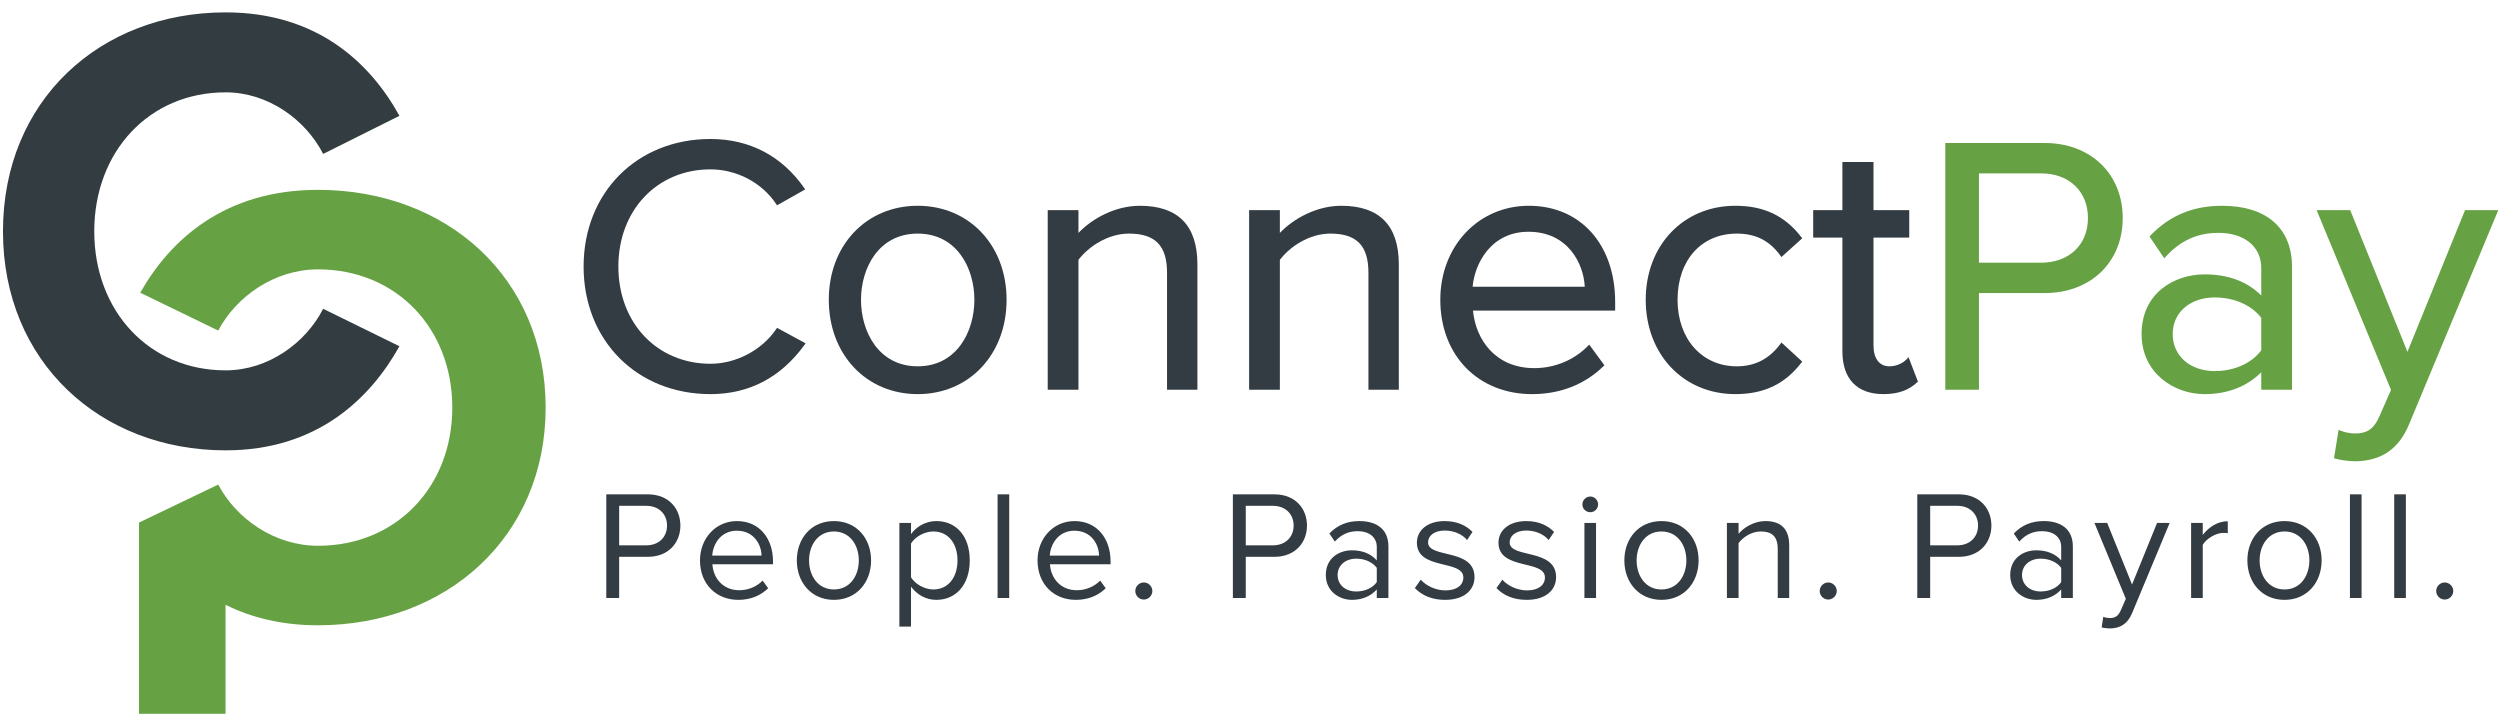
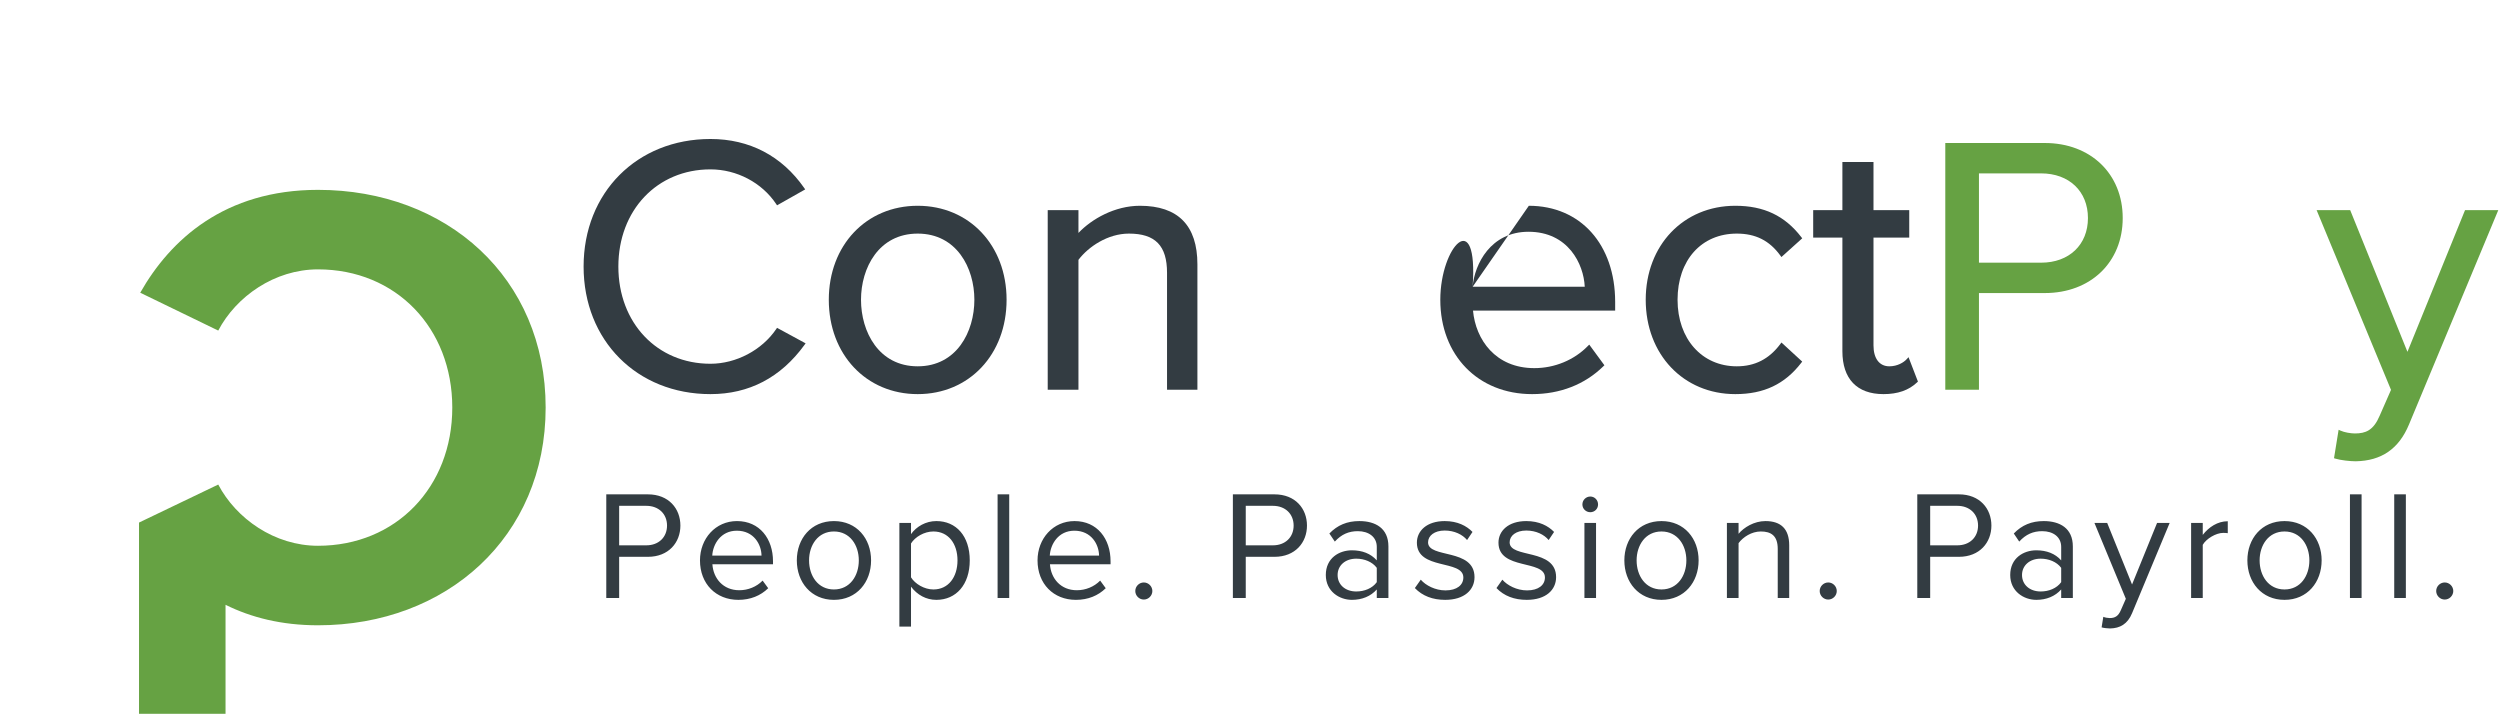
<svg xmlns="http://www.w3.org/2000/svg" width="139" height="40" viewBox="0 0 139 40" fill="none">
-   <path fill-rule="evenodd" clip-rule="evenodd" d="M12.543 25.039C17.619 25.039 20.575 22.18 22.209 19.251L17.967 17.169C16.993 19.075 14.907 20.592 12.543 20.592C8.301 20.592 5.241 17.31 5.241 12.864C5.241 8.417 8.301 5.134 12.543 5.134C14.907 5.134 16.993 6.652 17.967 8.558L22.209 6.44C20.575 3.476 17.619 0.688 12.543 0.688C5.554 0.688 0.165 5.593 0.165 12.864C0.165 20.099 5.554 25.039 12.543 25.039Z" fill="#333C40" />
  <path fill-rule="evenodd" clip-rule="evenodd" d="M17.681 10.556C12.49 10.556 9.468 13.328 7.797 16.275L12.134 18.38C13.13 16.486 15.263 14.977 17.681 14.977C22.018 14.977 25.147 18.24 25.147 22.661C25.147 27.082 22.018 30.345 17.681 30.345C15.263 30.345 13.13 28.836 12.134 26.941L7.729 29.055V39.688H12.54V33.627C13.955 34.33 15.651 34.766 17.681 34.766C24.827 34.766 30.338 29.854 30.338 22.661C30.338 15.433 24.827 10.556 17.681 10.556Z" fill="#66A243" />
-   <path fill-rule="evenodd" clip-rule="evenodd" d="M125.726 17.672V19.477C125.188 20.2 124.225 20.631 123.142 20.631C121.764 20.631 120.802 19.785 120.802 18.574C120.802 17.375 121.764 16.538 123.142 16.538C124.22 16.538 125.183 16.962 125.726 17.672ZM123.548 11.441C121.938 11.441 120.636 11.981 119.565 13.092L119.513 13.147L120.332 14.364L120.412 14.276C121.241 13.369 122.174 12.947 123.346 12.947C124.792 12.947 125.726 13.715 125.726 14.902V16.43C124.945 15.65 123.887 15.255 122.574 15.255C120.888 15.255 119.072 16.294 119.072 18.574C119.072 20.743 120.877 21.914 122.574 21.914C123.847 21.914 124.932 21.494 125.726 20.698V21.67H127.436V14.841C127.436 12.68 126.019 11.441 123.548 11.441Z" fill="#66A243" />
  <path fill-rule="evenodd" clip-rule="evenodd" d="M110.03 14.605V9.64H113.486C115.043 9.64 116.09 10.638 116.09 12.123C116.09 13.608 115.043 14.605 113.486 14.605H110.03ZM113.689 7.951H108.158V21.67H110.03V16.294H113.689C116.24 16.294 118.023 14.579 118.023 12.123C118.023 9.667 116.24 7.951 113.689 7.951Z" fill="#66A243" />
  <path fill-rule="evenodd" clip-rule="evenodd" d="M137.056 11.684L133.854 19.561L130.671 11.684H128.804L132.94 21.677L132.306 23.122C131.96 23.936 131.524 24.1 130.932 24.1C130.709 24.1 130.351 24.042 130.14 23.946L130.027 23.895L129.771 25.476L129.85 25.501C130.134 25.588 130.66 25.647 130.974 25.647C132.409 25.624 133.379 24.955 133.94 23.601L138.85 11.814L138.904 11.684H137.056Z" fill="#66A243" />
  <path fill-rule="evenodd" clip-rule="evenodd" d="M63.378 11.441C61.987 11.441 60.701 12.172 59.962 12.951V11.684H58.253V21.671H59.962V14.447C60.517 13.716 61.593 12.988 62.769 12.988C64.234 12.988 64.887 13.659 64.887 15.166V21.671H66.576V14.699C66.576 12.537 65.5 11.441 63.378 11.441Z" fill="#333C42" />
  <path fill-rule="evenodd" clip-rule="evenodd" d="M54.175 16.667C54.175 18.449 53.189 20.367 51.024 20.367C48.858 20.367 47.872 18.449 47.872 16.667C47.872 14.895 48.858 12.988 51.024 12.988C53.189 12.988 54.175 14.895 54.175 16.667ZM51.024 11.441C48.16 11.441 46.081 13.639 46.081 16.667C46.081 19.707 48.16 21.913 51.024 21.913C53.888 21.913 55.966 19.707 55.966 16.667C55.966 13.639 53.888 11.441 51.024 11.441Z" fill="#333C42" />
  <path fill-rule="evenodd" clip-rule="evenodd" d="M43.156 18.298C42.361 19.469 40.927 20.225 39.501 20.225C36.534 20.225 34.381 17.952 34.381 14.821C34.381 11.69 36.534 9.417 39.501 9.417C40.963 9.417 42.363 10.155 43.155 11.343L43.204 11.416L44.769 10.531L44.71 10.446C43.47 8.668 41.669 7.728 39.501 7.728C35.414 7.728 32.448 10.711 32.448 14.821C32.448 18.931 35.414 21.913 39.501 21.913C41.65 21.913 43.409 20.993 44.729 19.177L44.792 19.09L43.204 18.228L43.156 18.298Z" fill="#333C42" />
  <path fill-rule="evenodd" clip-rule="evenodd" d="M96.566 12.988C97.612 12.988 98.381 13.375 98.986 14.207L99.047 14.291L100.204 13.25L100.15 13.181C99.235 11.994 98.07 11.441 96.485 11.441C93.598 11.441 91.502 13.639 91.502 16.667C91.502 19.707 93.598 21.913 96.485 21.913C98.07 21.913 99.235 21.36 100.15 20.173L100.203 20.105L99.048 19.043L98.986 19.127C98.365 19.961 97.573 20.367 96.566 20.367C94.627 20.367 93.272 18.845 93.272 16.667C93.272 14.466 94.596 12.988 96.566 12.988Z" fill="#333C42" />
  <path fill-rule="evenodd" clip-rule="evenodd" d="M106.114 19.859L106.011 19.972C105.845 20.154 105.493 20.367 105.046 20.367C104.495 20.367 104.166 19.932 104.166 19.203V13.211H106.154V11.684H104.166V9.006H102.437V11.684H100.813V13.211H102.437V19.528C102.437 21.066 103.248 21.913 104.722 21.913C105.515 21.913 106.127 21.7 106.592 21.259L106.637 21.216L106.114 19.859Z" fill="#333C42" />
-   <path fill-rule="evenodd" clip-rule="evenodd" d="M74.576 11.441C73.185 11.441 71.899 12.172 71.16 12.951V11.684H69.451V21.671H71.16V14.447C71.715 13.716 72.791 12.988 73.968 12.988C75.432 12.988 76.085 13.659 76.085 15.166V21.671H77.774V14.699C77.774 12.537 76.698 11.441 74.576 11.441Z" fill="#333C42" />
-   <path fill-rule="evenodd" clip-rule="evenodd" d="M81.878 15.944C81.987 14.679 82.882 12.886 84.983 12.886C87.192 12.886 88.054 14.68 88.112 15.944H81.878ZM85.003 11.441C82.197 11.441 80.081 13.688 80.081 16.667C80.081 19.756 82.18 21.913 85.186 21.913C86.743 21.913 88.113 21.378 89.147 20.365L89.205 20.309L88.361 19.16L88.283 19.239C87.521 20.02 86.437 20.468 85.308 20.468C83.143 20.468 82.045 18.877 81.899 17.268H89.803V16.789C89.803 13.59 87.874 11.441 85.003 11.441Z" fill="#333C42" />
+   <path fill-rule="evenodd" clip-rule="evenodd" d="M81.878 15.944C81.987 14.679 82.882 12.886 84.983 12.886C87.192 12.886 88.054 14.68 88.112 15.944H81.878ZC82.197 11.441 80.081 13.688 80.081 16.667C80.081 19.756 82.18 21.913 85.186 21.913C86.743 21.913 88.113 21.378 89.147 20.365L89.205 20.309L88.361 19.16L88.283 19.239C87.521 20.02 86.437 20.468 85.308 20.468C83.143 20.468 82.045 18.877 81.899 17.268H89.803V16.789C89.803 13.59 87.874 11.441 85.003 11.441Z" fill="#333C42" />
  <path fill-rule="evenodd" clip-rule="evenodd" d="M34.425 33.248V30.959H36.024C37.174 30.959 37.83 30.165 37.83 29.222C37.83 28.28 37.182 27.486 36.024 27.486H33.709V33.248H34.425ZM35.938 30.32H34.425V28.124H35.938C36.621 28.124 37.087 28.574 37.087 29.222C37.087 29.871 36.621 30.32 35.938 30.32ZM41.053 33.352C41.727 33.352 42.289 33.119 42.712 32.705L42.402 32.281C42.065 32.627 41.589 32.817 41.105 32.817C40.206 32.817 39.661 32.16 39.609 31.373H42.979V31.209C42.979 29.957 42.237 28.972 40.975 28.972C39.782 28.972 38.919 29.948 38.919 31.158C38.919 32.463 39.808 33.352 41.053 33.352ZM42.341 30.891H39.601C39.636 30.259 40.076 29.507 40.967 29.507C41.917 29.507 42.332 30.276 42.341 30.891ZM46.367 33.352C47.638 33.352 48.432 32.368 48.432 31.158C48.432 29.948 47.638 28.972 46.367 28.972C45.096 28.972 44.303 29.948 44.303 31.158C44.303 32.368 45.096 33.352 46.367 33.352ZM46.367 32.774C45.477 32.774 44.984 32.014 44.984 31.158C44.984 30.311 45.477 29.55 46.367 29.55C47.257 29.55 47.75 30.311 47.75 31.158C47.75 32.014 47.257 32.774 46.367 32.774ZM52.061 33.352C53.159 33.352 53.918 32.506 53.918 31.158C53.918 29.801 53.159 28.972 52.061 28.972C51.473 28.972 50.955 29.274 50.652 29.697V29.076H50.005V34.838H50.652V32.619C50.998 33.076 51.491 33.352 52.061 33.352ZM51.897 32.774C51.387 32.774 50.877 32.463 50.652 32.1V30.217C50.877 29.853 51.387 29.55 51.897 29.55C52.735 29.55 53.237 30.233 53.237 31.158C53.237 32.083 52.735 32.774 51.897 32.774ZM55.466 33.248H56.113V27.486H55.466V33.248ZM59.821 33.352C60.495 33.352 61.056 33.119 61.479 32.705L61.169 32.281C60.832 32.627 60.356 32.817 59.872 32.817C58.973 32.817 58.429 32.16 58.377 31.373H61.747V31.209C61.747 29.957 61.005 28.972 59.743 28.972C58.55 28.972 57.687 29.948 57.687 31.158C57.687 32.463 58.576 33.352 59.821 33.352ZM61.108 30.891H58.368C58.403 30.259 58.844 29.507 59.734 29.507C60.685 29.507 61.1 30.276 61.108 30.891ZM63.596 33.335C63.855 33.335 64.071 33.119 64.071 32.86C64.071 32.601 63.855 32.385 63.596 32.385C63.337 32.385 63.122 32.601 63.122 32.86C63.122 33.119 63.337 33.335 63.596 33.335ZM69.264 33.248V30.959H70.863C72.013 30.959 72.668 30.165 72.668 29.222C72.668 28.28 72.021 27.486 70.863 27.486H68.548V33.248H69.264ZM70.777 30.32H69.264V28.124H70.777C71.46 28.124 71.926 28.574 71.926 29.222C71.926 29.871 71.46 30.32 70.777 30.32ZM77.196 33.248V30.38C77.196 29.369 76.471 28.972 75.581 28.972C74.898 28.972 74.362 29.197 73.913 29.663L74.216 30.112C74.587 29.706 74.993 29.533 75.495 29.533C76.1 29.533 76.549 29.853 76.549 30.407V31.157C76.212 30.778 75.737 30.597 75.166 30.597C74.457 30.597 73.715 31.028 73.715 31.97C73.715 32.878 74.466 33.352 75.166 33.352C75.728 33.352 76.212 33.154 76.549 32.774V33.248H77.196ZM75.408 32.886C74.794 32.886 74.371 32.506 74.371 31.97C74.371 31.442 74.794 31.062 75.408 31.062C75.858 31.062 76.299 31.235 76.549 31.572V32.368C76.299 32.714 75.858 32.886 75.408 32.886ZM80.351 33.352C81.422 33.352 81.983 32.792 81.983 32.091C81.983 30.466 79.4 31.063 79.4 30.155C79.4 29.783 79.754 29.498 80.325 29.498C80.869 29.498 81.319 29.723 81.569 30.026L81.871 29.576C81.543 29.239 81.042 28.972 80.325 28.972C79.331 28.972 78.779 29.516 78.779 30.172C78.779 31.72 81.362 31.097 81.362 32.108C81.362 32.524 81.008 32.826 80.368 32.826C79.797 32.826 79.27 32.549 78.995 32.23L78.666 32.696C79.089 33.136 79.659 33.352 80.351 33.352ZM84.887 33.352C85.959 33.352 86.519 32.792 86.519 32.091C86.519 30.466 83.936 31.063 83.936 30.155C83.936 29.783 84.29 29.498 84.861 29.498C85.406 29.498 85.855 29.723 86.105 30.026L86.407 29.576C86.08 29.239 85.579 28.972 84.861 28.972C83.867 28.972 83.315 29.516 83.315 30.172C83.315 31.72 85.898 31.097 85.898 32.108C85.898 32.524 85.544 32.826 84.904 32.826C84.334 32.826 83.806 32.549 83.531 32.23L83.203 32.696C83.625 33.136 84.195 33.352 84.887 33.352ZM88.421 28.479C88.663 28.479 88.852 28.289 88.852 28.047C88.852 27.805 88.663 27.607 88.421 27.607C88.179 27.607 87.981 27.805 87.981 28.047C87.981 28.289 88.179 28.479 88.421 28.479ZM88.094 33.248H88.74V29.076H88.094V33.248ZM92.378 33.352C93.649 33.352 94.443 32.368 94.443 31.158C94.443 29.948 93.649 28.972 92.378 28.972C91.108 28.972 90.314 29.948 90.314 31.158C90.314 32.368 91.108 33.352 92.378 33.352ZM92.378 32.774C91.488 32.774 90.996 32.014 90.996 31.158C90.996 30.311 91.488 29.55 92.378 29.55C93.269 29.55 93.762 30.311 93.762 31.158C93.762 32.014 93.269 32.774 92.378 32.774ZM99.48 33.248V30.319C99.48 29.412 99.023 28.972 98.159 28.972C97.528 28.972 96.957 29.326 96.664 29.679V29.076H96.016V33.248H96.664V30.199C96.914 29.861 97.39 29.55 97.9 29.55C98.462 29.55 98.842 29.775 98.842 30.518V33.248H99.48ZM101.65 33.335C101.909 33.335 102.124 33.119 102.124 32.86C102.124 32.601 101.909 32.385 101.65 32.385C101.391 32.385 101.175 32.601 101.175 32.86C101.175 33.119 101.391 33.335 101.65 33.335ZM107.318 33.248V30.959H108.916C110.066 30.959 110.722 30.165 110.722 29.222C110.722 28.28 110.075 27.486 108.916 27.486H106.601V33.248H107.318ZM108.83 30.32H107.318V28.124H108.83C109.513 28.124 109.98 28.574 109.98 29.222C109.98 29.871 109.513 30.32 108.83 30.32ZM115.25 33.248V30.38C115.25 29.369 114.525 28.972 113.634 28.972C112.952 28.972 112.415 29.197 111.967 29.663L112.269 30.112C112.64 29.706 113.046 29.533 113.548 29.533C114.153 29.533 114.602 29.853 114.602 30.407V31.157C114.265 30.778 113.79 30.597 113.219 30.597C112.51 30.597 111.768 31.028 111.768 31.97C111.768 32.878 112.519 33.352 113.219 33.352C113.781 33.352 114.265 33.154 114.602 32.774V33.248H115.25ZM113.462 32.886C112.848 32.886 112.424 32.506 112.424 31.97C112.424 31.442 112.848 31.062 113.462 31.062C113.911 31.062 114.352 31.235 114.602 31.572V32.368C114.352 32.714 113.911 32.886 113.462 32.886ZM116.849 34.882C116.961 34.916 117.178 34.942 117.316 34.942C117.868 34.934 118.292 34.7 118.542 34.096L120.633 29.076H119.933L118.542 32.498L117.16 29.076H116.451L118.197 33.293L117.92 33.923C117.774 34.269 117.584 34.364 117.298 34.364C117.195 34.364 117.039 34.338 116.944 34.295L116.849 34.882ZM122.473 33.248V30.293C122.663 29.956 123.207 29.628 123.613 29.628C123.709 29.628 123.786 29.636 123.864 29.645V28.981C123.294 28.981 122.81 29.309 122.473 29.74V29.076H121.826V33.248H122.473ZM127.019 33.352C128.289 33.352 129.083 32.368 129.083 31.158C129.083 29.948 128.289 28.972 127.019 28.972C125.748 28.972 124.954 29.948 124.954 31.158C124.954 32.368 125.748 33.352 127.019 33.352ZM127.019 32.774C126.128 32.774 125.635 32.014 125.635 31.158C125.635 30.311 126.128 29.55 127.019 29.55C127.909 29.55 128.401 30.311 128.401 31.158C128.401 32.014 127.909 32.774 127.019 32.774ZM130.657 33.248H131.304V27.486H130.657V33.248ZM133.119 33.248H133.766V27.486H133.119V33.248ZM135.927 33.335C136.186 33.335 136.402 33.119 136.402 32.86C136.402 32.601 136.186 32.385 135.927 32.385C135.668 32.385 135.452 32.601 135.452 32.86C135.452 33.119 135.668 33.335 135.927 33.335Z" fill="#333C42" />
</svg>